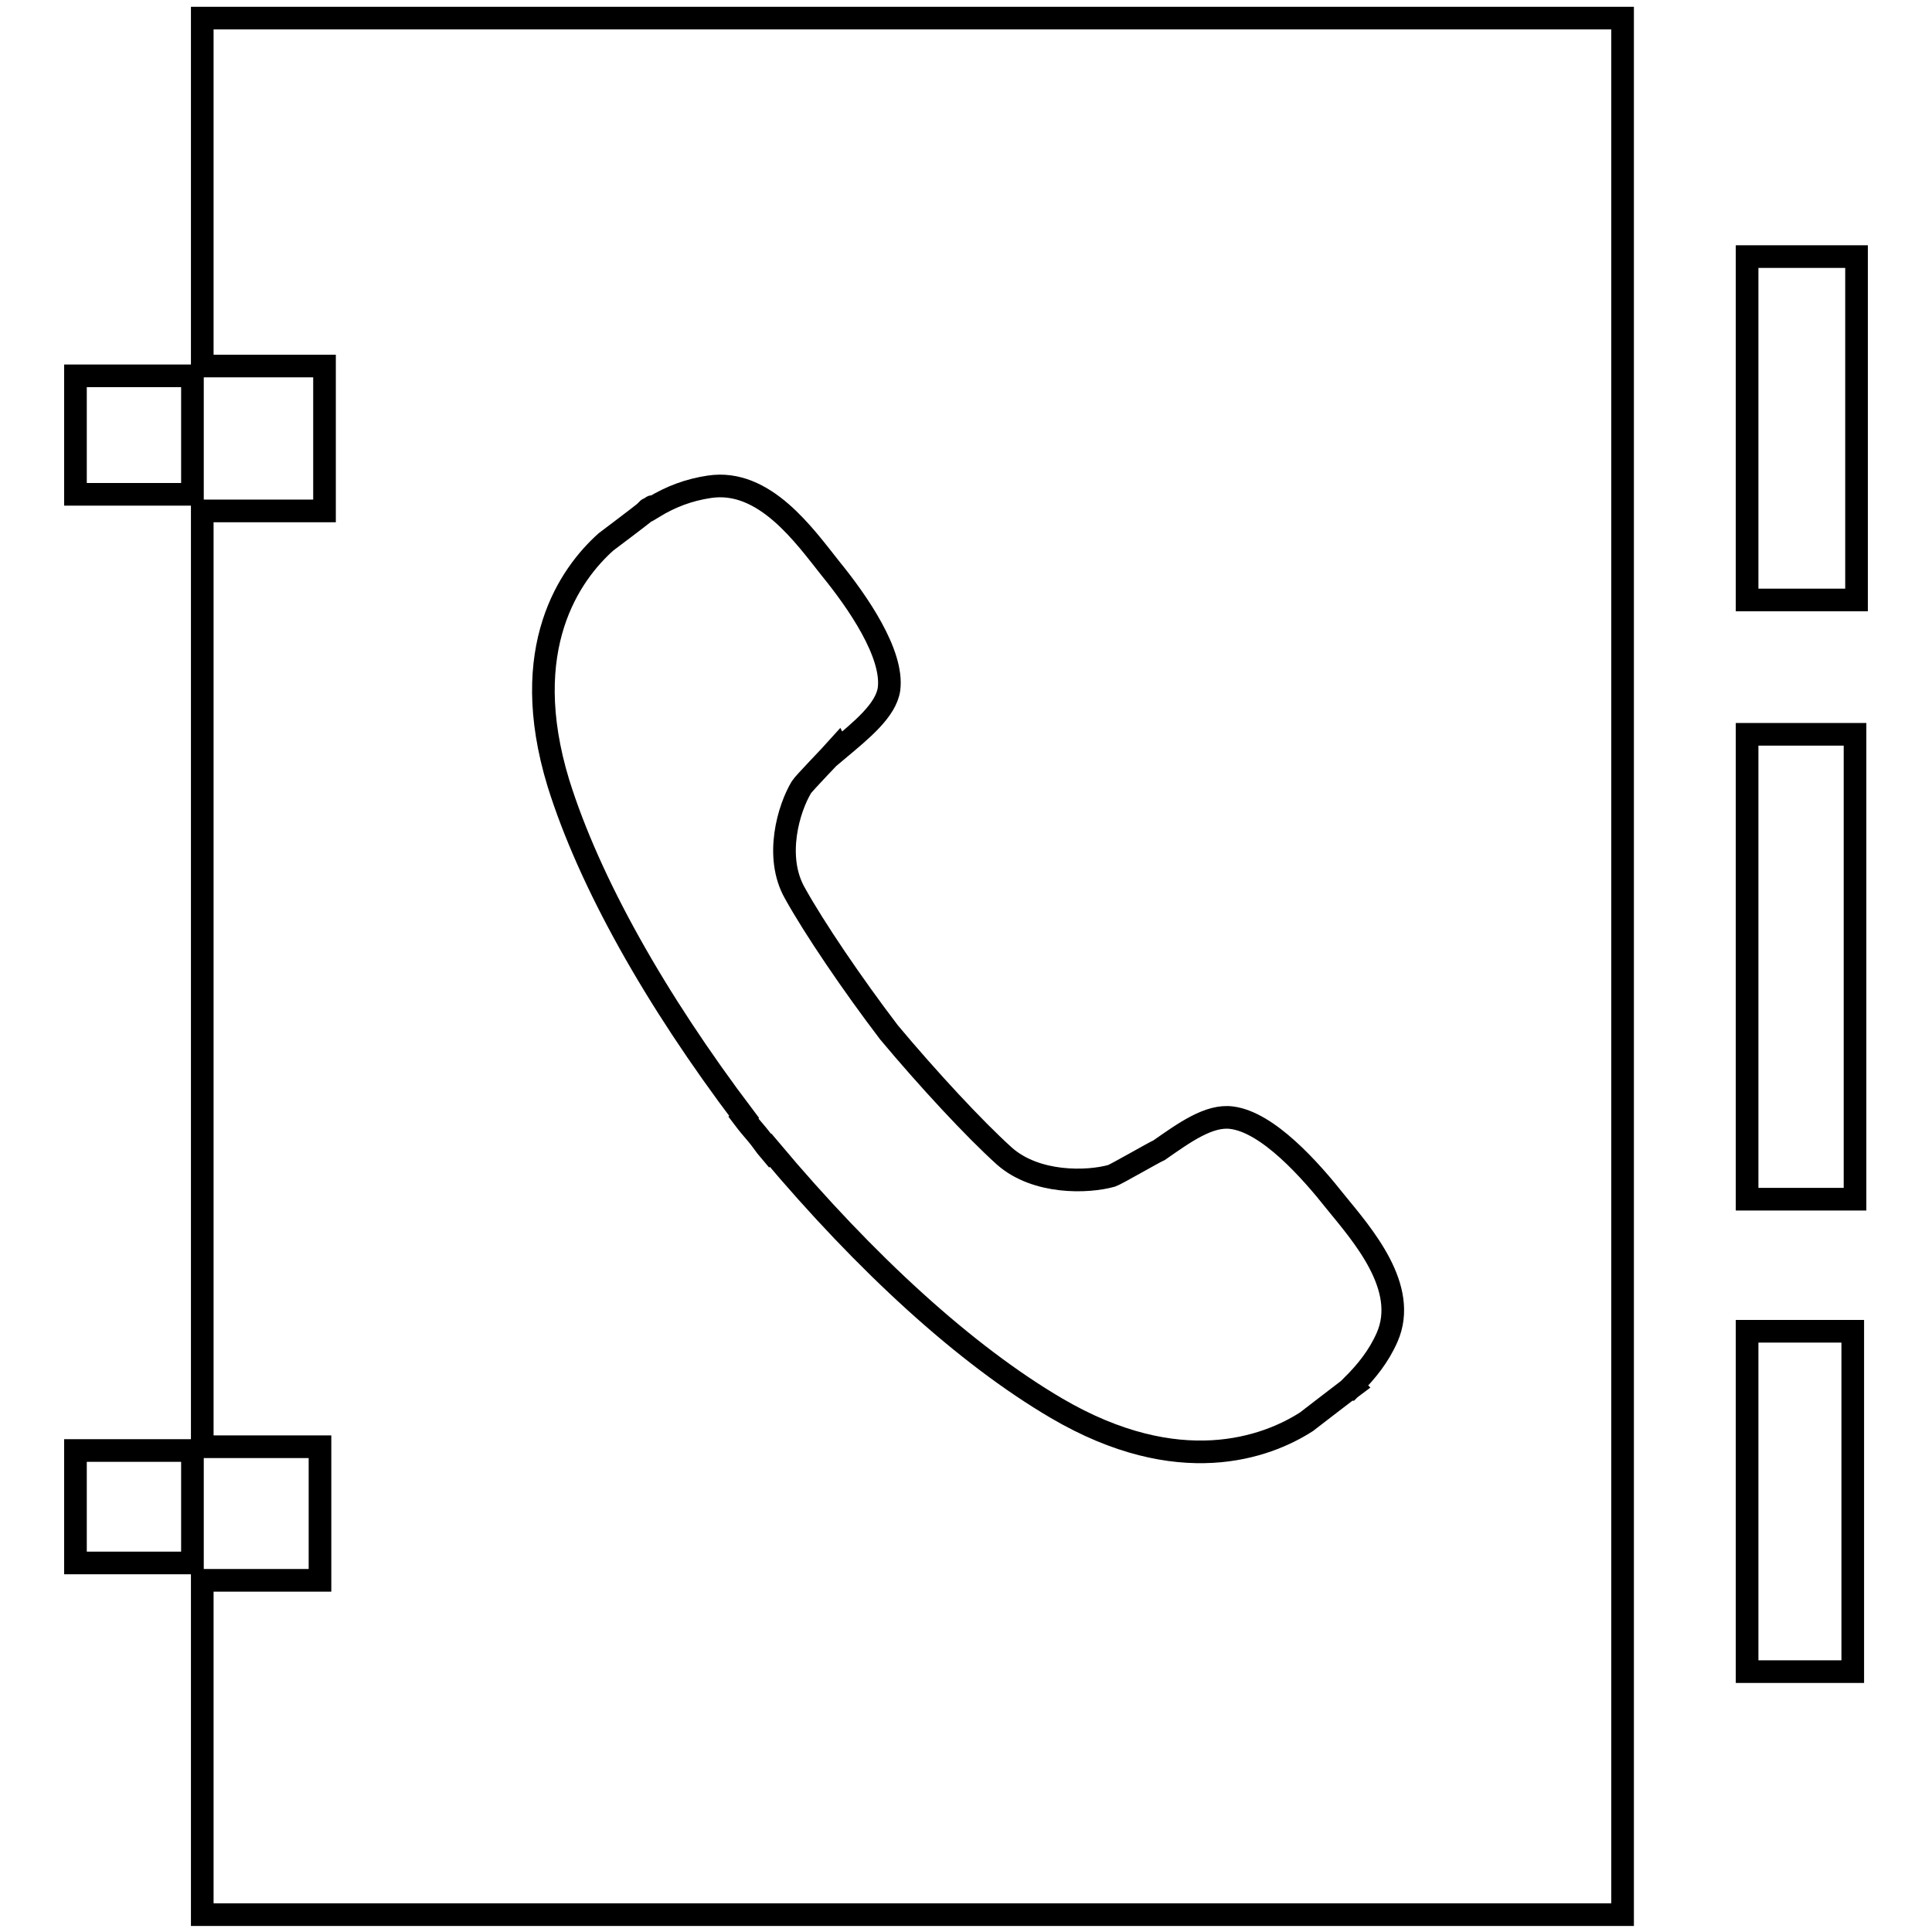
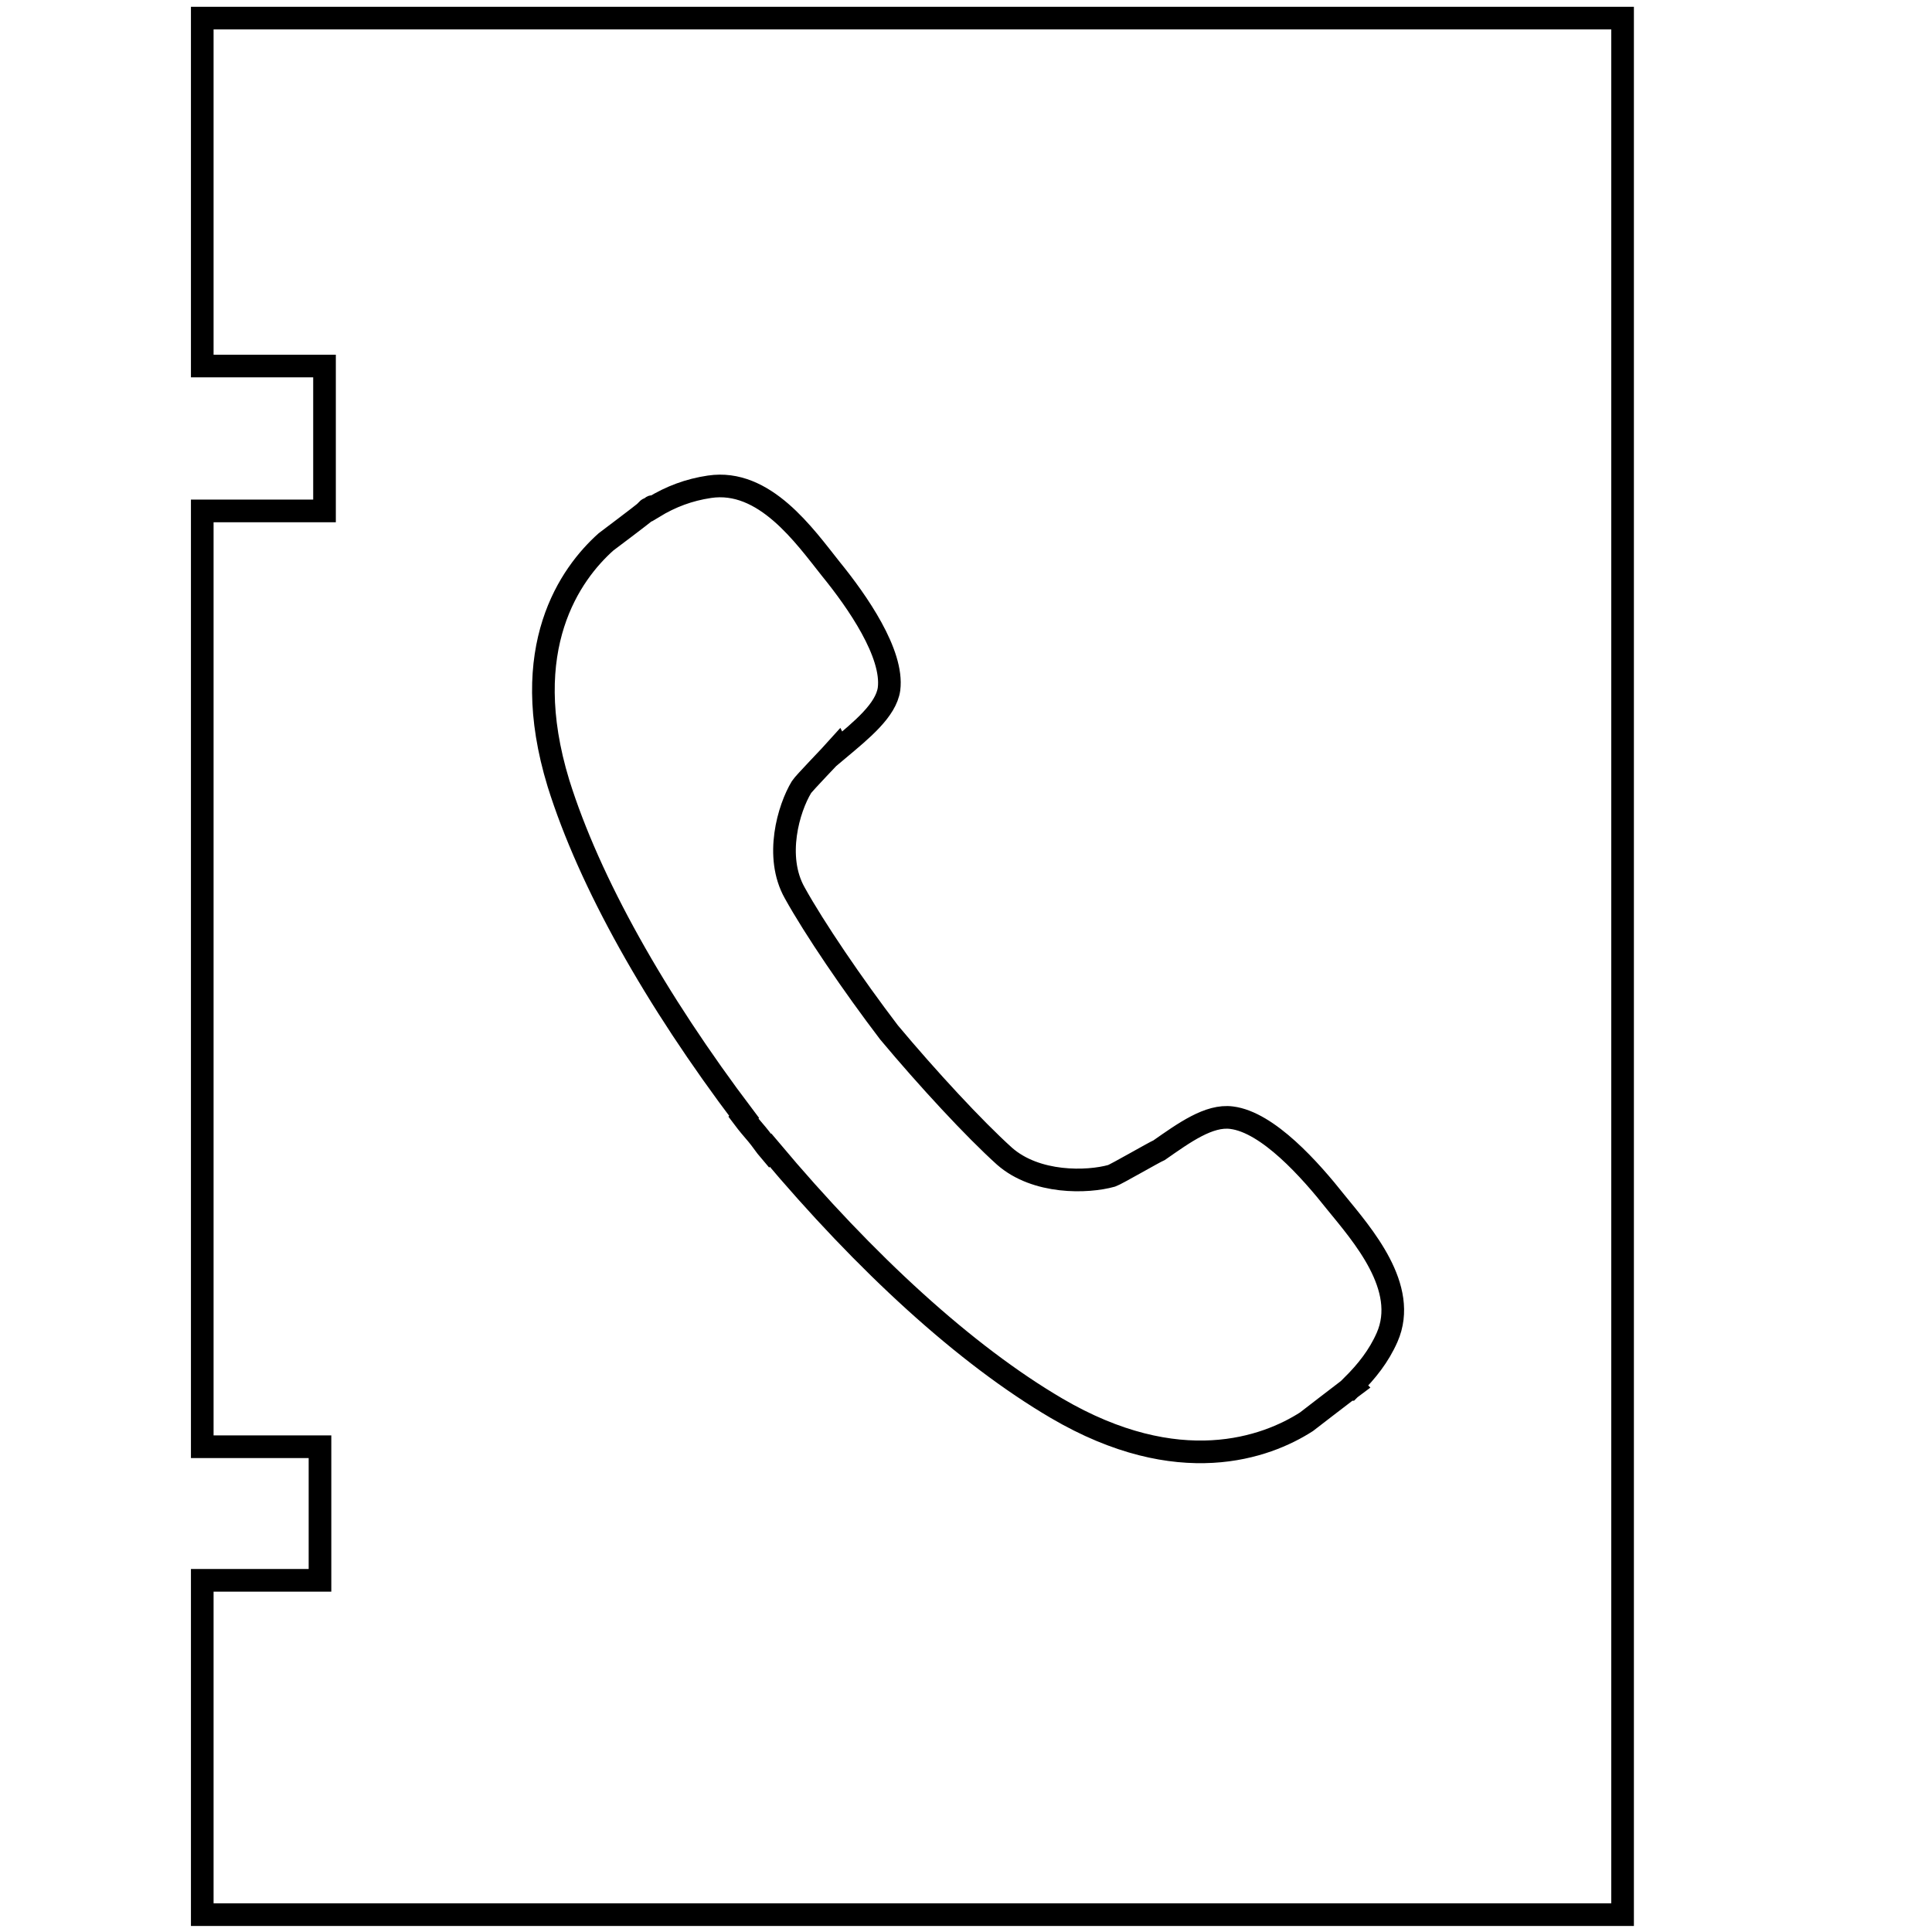
<svg xmlns="http://www.w3.org/2000/svg" version="1.1" x="0px" y="0px" viewBox="0 0 256 256" enable-background="new 0 0 256 256" xml:space="preserve">
  <g>
    <g>
      <path stroke-width="3" fill-opacity="0" stroke="#000000" d="M26.8,48.5h16.2v19.2H26.8v124h15.6v17.7H26.8v44.3H215V2.4H26.8V48.5L26.8,48.5z M80.3,71.8c0.5-0.4,4.3-3.2,5.6-4.3l-0.1,0c0.1-0.1,0.2-0.1,0.3-0.1c0.1-0.1,0.3-0.3,0.4-0.3l0.1,0.1c2.3-1.4,4.7-2.3,7.4-2.7c7.3-1.1,12.6,6.5,16.1,10.9c3.5,4.3,8.3,11.2,7.7,15.9c-0.4,2.8-3.6,5.4-6.7,8l-0.1-0.2c-0.8,0.9-4.5,4.7-4.8,5.2c-1.7,2.8-3.6,9.2-0.9,14c2.6,4.7,7.7,12.2,12.5,18.5c5.1,6.1,11.3,12.8,15.3,16.4c4.2,3.7,11,3.5,14.2,2.6c0.6-0.2,5.6-3.1,6.3-3.4c3.3-2.3,6.6-4.7,9.6-4.3c4.8,0.6,10.4,6.9,13.8,11.2c3.5,4.3,9.7,11.3,6.8,17.9c-1.1,2.5-2.7,4.5-4.6,6.4l0.1,0.1l-0.4,0.3c-0.1,0.1-0.1,0.1-0.1,0.1l-0.1,0c-1.3,1-5.1,3.9-5.6,4.3c-5.3,3.4-16.9,7.7-33.1-1.8c-12.1-7.1-25.3-19.2-37.9-34.2l-0.1,0.1c-0.6-0.7-1.1-1.5-1.7-2.2c-0.6-0.7-1.2-1.4-1.8-2.2l0.1-0.1c-11.8-15.6-20.5-31.1-24.6-44.2C68.5,85.8,75.6,76,80.3,71.8L80.3,71.8z" />
-       <path stroke-width="3" fill-opacity="0" stroke="#000000" d="M10,49.8h15.5v15.7H10V49.8z" />
-       <path stroke-width="3" fill-opacity="0" stroke="#000000" d="M10,192.2h15.5v14.9H10V192.2z" />
-       <path stroke-width="3" fill-opacity="0" stroke="#000000" d="M231.5,34H246v45.5h-14.5V34z" />
-       <path stroke-width="3" fill-opacity="0" stroke="#000000" d="M231.5,176.4h14v45.1h-14V176.4z" />
-       <path stroke-width="3" fill-opacity="0" stroke="#000000" d="M231.5,97.3h14.3v61.6h-14.3V97.3L231.5,97.3z" />
    </g>
  </g>
</svg>